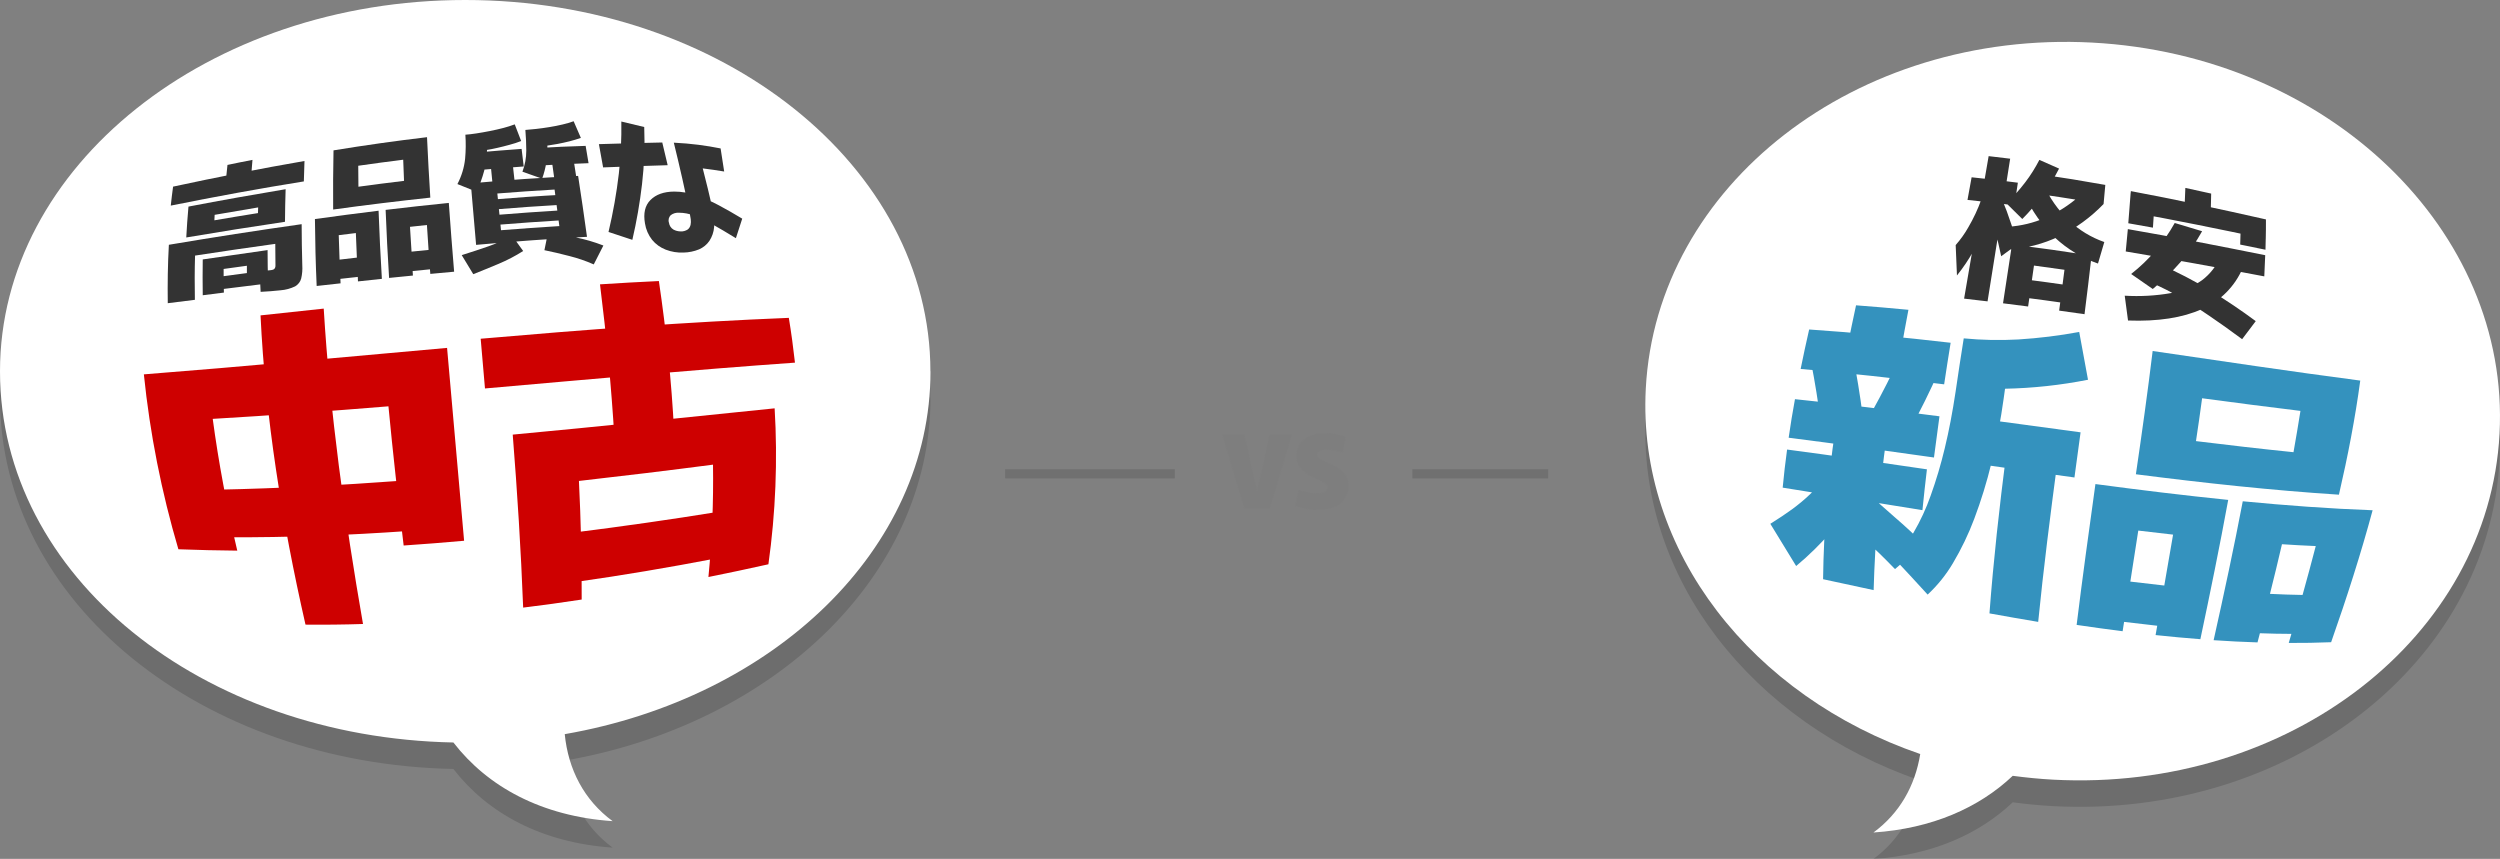
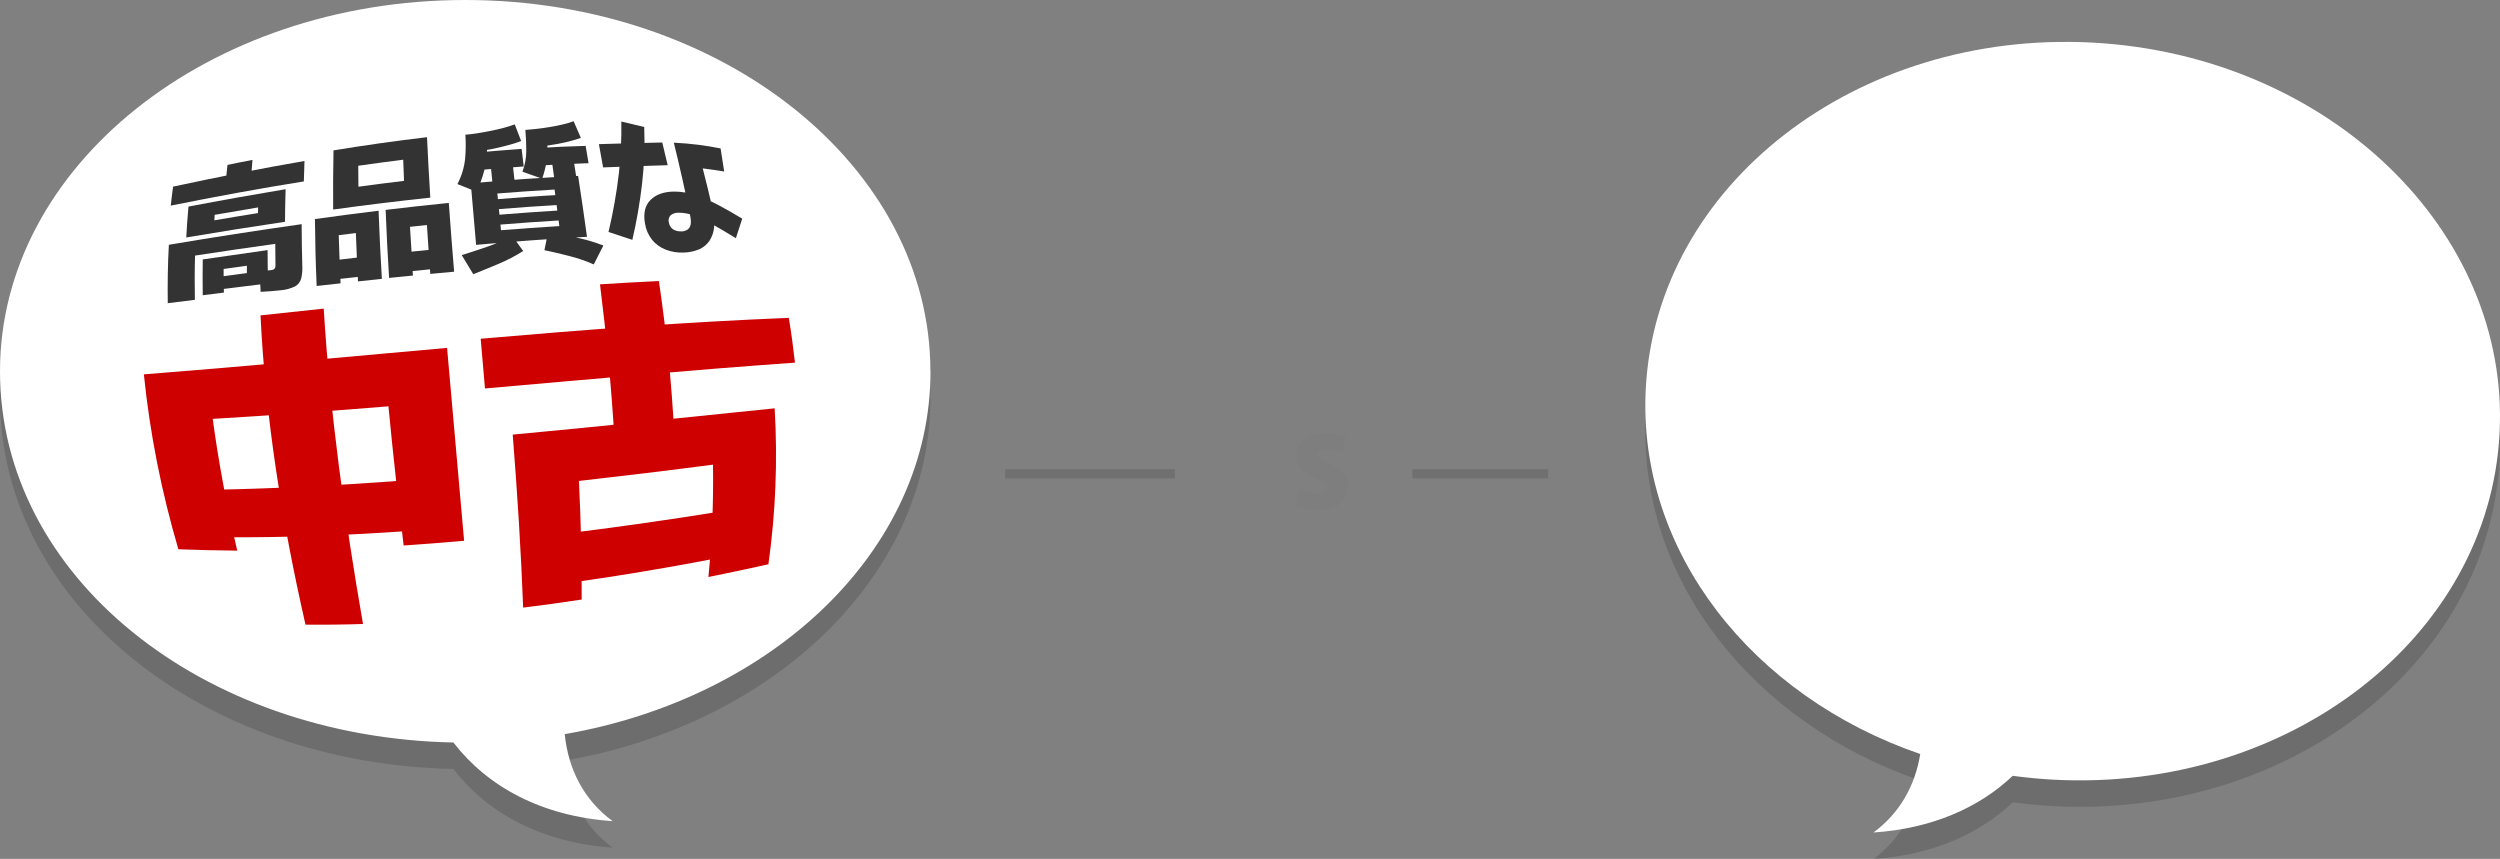
<svg xmlns="http://www.w3.org/2000/svg" id="Layer_1" data-name="Layer 1" viewBox="0 0 273 93.79">
  <rect x="0" y="0" width="273" height="93.79" fill="#808080" stroke="none" />
  <defs>
    <style>
      .cls-1, .cls-2 {
        fill: none;
      }

      .cls-3 {
        mix-blend-mode: multiply;
        opacity: .15;
      }

      .cls-4 {
        fill: #ce0000;
      }

      .cls-5 {
        isolation: isolate;
      }

      .cls-6 {
        clip-path: url(#clippath-1);
      }

      .cls-7 {
        fill: #fff;
      }

      .cls-8 {
        fill: #3492be;
      }

      .cls-9 {
        fill: #7e7e7e;
      }

      .cls-2 {
        stroke: #707070;
      }

      .cls-10 {
        fill: #333;
      }

      .cls-11 {
        clip-path: url(#clippath);
      }
    </style>
    <clipPath id="clippath">
      <rect class="cls-1" x="15.71" y="13.24" width="71.27" height="58.75" />
    </clipPath>
    <clipPath id="clippath-1">
-       <rect class="cls-1" x="192.78" y="16.61" width="67.25" height="59.15" transform="translate(-2.11 11.91) rotate(-3)" />
-     </clipPath>
+       </clipPath>
  </defs>
  <g class="cls-5">
    <g id="Layer_1-2" data-name="Layer 1">
      <g>
        <g class="cls-3">
          <path d="M228.46,7.54c-25.74-1.36-47.57,15.55-48.74,37.78-.94,17.81,11.67,33.63,29.97,39.91-.56,3.46-2.24,6.46-5.11,8.57,6.38-.43,11.51-2.69,15.21-6.19,1.45.19,2.93.34,4.42.42,25.74,1.36,47.57-15.55,48.74-37.78,1.17-22.23-18.74-41.34-44.49-42.71h0Z" />
        </g>
        <path class="cls-7" d="M228.46,4.65c-25.74-1.36-47.57,15.55-48.74,37.78-.94,17.81,11.67,33.63,29.97,39.91-.56,3.46-2.24,6.46-5.11,8.57,6.38-.43,11.51-2.69,15.21-6.19,1.45.19,2.93.34,4.42.42,25.74,1.36,47.57-15.55,48.74-37.78,1.17-22.23-18.74-41.34-44.49-42.71h0Z" />
      </g>
      <g>
        <g class="cls-3">
          <path d="M101.6,43.44c0-22.39-22.74-40.55-50.8-40.55S0,21.05,0,43.44s22.05,39.98,49.51,40.53c3.74,4.84,9.64,8.06,17.39,8.59-3.12-2.29-4.85-5.65-5.23-9.5,22.84-3.97,39.94-20.19,39.94-39.61h0Z" />
        </g>
        <path class="cls-7" d="M101.6,40.55C101.6,18.15,78.86,0,50.8,0S0,18.15,0,40.55s22.05,39.98,49.51,40.53c3.74,4.84,9.64,8.06,17.39,8.59-3.12-2.29-4.85-5.65-5.23-9.5,22.84-3.97,39.94-20.19,39.94-39.61h0Z" />
      </g>
      <g class="cls-11">
        <g>
          <path id="_パス_482" data-name=" パス 482" class="cls-10" d="M18.65,22.44c.07-.69.16-1.38.25-2.06,4.82-1.04,9.6-1.98,14.35-2.8-.03.74-.05,1.49-.07,2.23-4.81.77-9.65,1.66-14.52,2.64M30.63,31.7c-.28.03-.64.07-1.07.1-.43.03-.79.06-1.1.07-.04-.76-.08-1.51-.11-2.26.19-.01.37-.02.56-.04s.41-.04.67-.07c.09,0,.19-.04.28-.07.07-.03.13-.09.17-.17.04-.09.06-.2.05-.3-.01-.78-.02-1.55-.02-2.33-2.91.4-5.83.83-8.76,1.28-.05,1.61-.05,3.21-.02,4.83-.99.12-1.97.25-2.96.37-.03-2.14,0-4.26.12-6.38,4.86-.82,9.69-1.57,14.5-2.25,0,1.49.03,2.99.07,4.49.03.48-.01.97-.12,1.44-.09.36-.34.67-.66.86-.5.24-1.04.39-1.6.43M20.34,25.93c.06-1.13.14-2.25.24-3.37,3.55-.68,7.09-1.31,10.61-1.9-.04,1.19-.06,2.37-.07,3.56-3.58.53-7.17,1.1-10.77,1.71M22.14,32.25c-.02-1.31-.02-2.61,0-3.92,2.37-.35,4.73-.69,7.08-1.02,0,1.21.02,2.42.06,3.64-1.99.24-3.98.49-5.97.74,0-.46-.01-.92-.01-1.38,1.22-.17,2.44-.33,3.66-.49,0-.26,0-.53,0-.8-.85.12-1.7.23-2.54.35,0,.86,0,1.72.03,2.58-.77.09-1.53.19-2.3.29M23.4,24.06c1.59-.27,3.18-.54,4.77-.79,0-.21.01-.42.02-.62-1.58.26-3.16.53-4.75.81-.01.2-.02.4-.03.61M24.59,20.64c.07-.88.15-1.75.25-2.63.91-.19,1.82-.38,2.73-.55-.08.89-.14,1.78-.2,2.66-.92.17-1.85.34-2.77.52" />
          <path id="_パス_483" data-name=" パス 483" class="cls-10" d="M34.58,31.23c-.11-2.44-.17-4.88-.19-7.31,2.33-.32,4.64-.63,6.95-.91.09,2.48.21,4.96.36,7.44-.87.09-1.74.18-2.61.28,0-.16-.02-.33-.02-.49-.63.07-1.26.14-1.9.21,0,.16.02.32.02.49-.87.09-1.75.19-2.62.29M36.38,22.87c-.02-2.16,0-4.31.04-6.45,3.43-.56,6.83-1.04,10.21-1.44.1,2.2.22,4.4.36,6.6-3.52.38-7.06.81-10.61,1.3M37.09,28.35c.63-.07,1.26-.15,1.88-.22-.04-.9-.07-1.79-.11-2.68-.62.07-1.24.15-1.87.23.02.89.05,1.78.09,2.67M39.14,20.39c1.66-.23,3.32-.44,4.98-.64-.03-.77-.06-1.54-.09-2.31-1.64.2-3.27.43-4.91.66,0,.76.01,1.52.02,2.29M42.49,30.37c-.16-2.49-.28-4.97-.38-7.45,2.31-.28,4.61-.53,6.9-.76.18,2.5.37,5.01.58,7.51-.87.08-1.73.16-2.6.24l-.04-.5c-.63.06-1.26.12-1.89.19.01.17.02.33.03.49-.87.09-1.74.17-2.61.26M44.93,27.48c.62-.07,1.25-.13,1.87-.19-.06-.9-.12-1.81-.18-2.72-.62.06-1.23.13-1.85.2.05.9.11,1.81.17,2.71" />
          <path id="_パス_484" data-name=" パス 484" class="cls-10" d="M52.04,20.94c-.7-.28-1.4-.56-2.09-.84.45-.86.74-1.8.84-2.76.08-.88.09-1.76.03-2.63.32-.02.72-.07,1.19-.14.47-.07.96-.16,1.48-.26s1.02-.22,1.49-.34c.42-.11.83-.24,1.23-.39.23.61.46,1.21.7,1.82-.41.16-.83.3-1.26.41-.46.13-.92.24-1.35.34s-.81.17-1.12.22c0,.77-.11,1.54-.31,2.29-.21.79-.49,1.55-.84,2.29M51.68,29.94c-.42-.69-.84-1.39-1.26-2.08,1.08-.34,2.06-.66,2.94-.97.88-.3,1.73-.71,2.52-1.21.41.58.83,1.16,1.25,1.73-.85.54-1.75,1.01-2.68,1.4-.93.39-1.85.77-2.77,1.13M51.99,26.74c-.2-2.24-.39-4.48-.58-6.72,3.93-.36,7.83-.63,11.72-.81.34,2.22.67,4.44.97,6.65-4.02.22-8.06.51-12.11.88M56.96,16.27c.07.64.15,1.28.23,1.91-1.67.12-3.35.25-5.03.4-.05-.64-.11-1.28-.17-1.92,1.66-.15,3.31-.28,4.96-.4M53.63,22.9l-.1-1.09c2.66-.22,5.32-.41,7.96-.55.05.36.1.72.15,1.08-2.66.15-5.33.34-8,.56M56.22,19.93c-.81.06-1.62.12-2.43.19-.08-.82-.16-1.64-.24-2.46.8-.07,1.59-.13,2.39-.19.09.82.18,1.64.27,2.46M53.79,24.6l-.1-1.09c2.68-.22,5.36-.41,8.03-.57.05.36.1.72.14,1.08-2.68.16-5.37.35-8.07.57M54.71,25.14c2.13-.17,4.25-.32,6.37-.45-.17-1.33-.34-2.66-.52-3.99-2.08.12-4.16.26-6.25.43.13,1.34.26,2.68.4,4.01M59.2,19.51c-.72-.26-1.43-.51-2.15-.76.28-.74.42-1.51.42-2.3,0-.73-.04-1.48-.1-2.26.32-.02.71-.06,1.17-.11s.95-.12,1.45-.2,1-.18,1.46-.29c.4-.09.8-.21,1.19-.35.26.61.52,1.21.79,1.82-.4.14-.82.26-1.23.37-.45.11-.9.21-1.33.29s-.8.14-1.1.18c.04,1.23-.15,2.46-.57,3.61M63.95,15.92c.11.63.21,1.26.32,1.9-1.8.06-3.6.15-5.41.26-.08-.64-.17-1.27-.25-1.91,1.79-.11,3.57-.19,5.34-.24M64.83,28.87c-.86-.38-1.74-.68-2.65-.91-.9-.24-1.82-.45-2.73-.64.14-.67.27-1.35.41-2.02.97.21,1.95.41,2.94.61,1.05.21,2.09.51,3.09.9-.34.69-.69,1.37-1.05,2.06M62.96,19.53c-.8.04-1.61.08-2.41.12-.11-.82-.23-1.63-.34-2.45.79-.04,1.58-.08,2.37-.11.13.81.26,1.63.38,2.44" />
          <path id="_パス_485" data-name=" パス 485" class="cls-10" d="M72.32,15.56c.2.83.4,1.66.59,2.48-1.16.03-2.33.07-3.51.11-1.18.04-2.36.08-3.54.13-.15-.85-.3-1.69-.46-2.54,1.16-.04,2.31-.07,3.47-.1,1.16-.03,2.3-.06,3.44-.08M69.05,26.19l-2.6-.86c.5-2.11.88-4.24,1.13-6.39.21-1.88.3-3.78.27-5.67.83.19,1.66.39,2.5.6.08,2.08,0,4.17-.24,6.24-.24,2.05-.59,4.08-1.06,6.09M81.05,23.88c-.22.71-.45,1.42-.69,2.13-.98-.6-1.84-1.11-2.59-1.53-.64-.36-1.3-.68-1.99-.94-.52-.2-1.08-.31-1.64-.31-.32-.02-.64.07-.9.27-.21.21-.29.53-.19.82.04.31.22.59.49.75.24.13.51.2.78.2.28.02.55-.06.78-.21.16-.12.26-.3.31-.5.04-.2.05-.41.02-.62-.03-.21-.06-.41-.1-.58-.52-2.59-1.11-5.18-1.75-7.78.94.05,1.83.12,2.67.23s1.66.24,2.44.4c.14.84.27,1.68.39,2.52-.38-.07-.76-.13-1.14-.18-.39-.05-.79-.11-1.2-.16.38,1.46.73,2.92,1.06,4.37.17.67.24,1.36.18,2.05-.04.53-.22,1.04-.51,1.49-.28.41-.67.73-1.13.93-.54.22-1.12.34-1.7.35-.66.03-1.33-.08-1.95-.32-.58-.23-1.09-.59-1.48-1.07-.41-.52-.68-1.14-.78-1.8-.19-1.09,0-1.95.6-2.55s1.45-.91,2.59-.92c.82,0,1.63.14,2.4.41.85.3,1.68.66,2.48,1.09.84.45,1.68.93,2.54,1.45" />
          <path id="_パス_486" data-name=" パス 486" class="cls-4" d="M42.42,44.37c-6.41.52-12.81,1-19.19,1.37.64,4.77,1.54,9.56,2.68,14.39-2.15-.02-4.3-.07-6.43-.15-1.84-6.24-3.11-12.63-3.77-19.1,11.03-.86,22.09-1.91,33.11-2.89.6,7.02,1.26,14.04,1.86,21.06-2.21.2-4.41.37-6.6.52-.61-5.07-1.18-10.13-1.66-15.19M44.51,57.99c-6.57.46-13.07.71-19.52.68-.4-1.73-.77-3.46-1.11-5.2,6.62-.14,13.3-.48,20.01-.98.2,1.83.4,3.66.62,5.49M33.36,68.21c-2.59-11.37-4.38-22.64-4.91-33.77,2.3-.25,4.6-.5,6.9-.74.69,11.39,2.28,22.88,4.29,34.44-2.11.07-4.2.09-6.28.07" />
          <path id="_パス_487" data-name=" パス 487" class="cls-4" d="M52.96,42.42c-.16-1.81-.31-3.62-.47-5.43,11.26-.98,22.49-1.83,33.65-2.28.27,1.64.49,3.27.67,4.89-11.27.8-22.56,1.83-33.85,2.82M57.13,66.36c-.24-6.29-.64-12.59-1.14-18.9,9.5-.88,19.04-1.9,28.6-2.87.34,5.69.11,11.39-.68,17.03-2.19.49-4.37.95-6.55,1.39.4-4.08.56-8.17.5-12.27-4.9.64-9.78,1.23-14.64,1.78.21,4.33.32,8.64.3,12.95-2.14.33-4.27.62-6.39.88M62.93,63.55c-.01-1.8-.05-3.61-.1-5.42,5.17-.65,10.37-1.39,15.61-2.24-.06,1.71-.16,3.41-.3,5.1-5.11.98-10.18,1.84-15.21,2.55M67.09,47.77c-.33-5.55-.87-11.13-1.57-16.72,2.15-.14,4.29-.26,6.43-.36.81,5.49,1.38,10.96,1.66,16.39-2.18.24-4.35.47-6.53.69" />
        </g>
      </g>
      <g class="cls-6">
        <g>
-           <path id="_パス_488" data-name=" パス 488" class="cls-10" d="M213.7,30.09c-.05-1.11-.1-2.22-.14-3.33.52-.59.98-1.23,1.37-1.92.58-.99,1.07-2.03,1.45-3.11.37.13.75.26,1.12.38-.28.98-.57,1.9-.87,2.75-.31.88-.69,1.72-1.13,2.54-.52.95-1.13,1.84-1.8,2.68M214.48,32.61c.87-5.16,1.79-10.36,2.68-15.56.78.09,1.56.18,2.35.28-.8,5.2-1.65,10.4-2.47,15.58-.85-.1-1.71-.2-2.56-.3M214.85,21.83c.15-.83.3-1.65.45-2.47,1.67.17,3.35.36,5.05.59-.12.83-.24,1.65-.37,2.47-1.73-.22-3.44-.42-5.13-.59M218.53,27.99c-.19-.93-.41-1.85-.64-2.76s-.48-1.82-.73-2.72c.5-.22,1-.44,1.5-.65.15.35.31.76.48,1.21.17.46.33.92.48,1.38s.3.89.43,1.28.24.69.31.91c-.61.45-1.21.89-1.83,1.34M227.63,34.31c-.93-.13-1.85-.26-2.77-.39.2-1.49.39-2.97.58-4.46-1.12-.16-2.23-.31-3.33-.46-.21,1.49-.42,2.98-.64,4.47-.92-.12-1.83-.24-2.74-.35.33-2.14.65-4.28.98-6.43,2.87.36,5.77.77,8.69,1.22-.24,2.13-.5,4.27-.77,6.4M220.83,23.91c-.58-.57-1.15-1.14-1.72-1.7.74-.72,1.43-1.49,2.06-2.32.58-.76,1.09-1.58,1.53-2.43.71.31,1.42.62,2.15.95-.5.98-1.07,1.91-1.71,2.8-.7.96-1.47,1.87-2.31,2.71M229.9,20.19c-.06.7-.12,1.39-.19,2.09-1.4,1.45-3.04,2.65-4.85,3.53-1.73.83-3.6,1.31-5.51,1.44-.02-.83-.03-1.66-.04-2.49,1.39-.09,2.75-.42,4.03-.97,1.34-.58,2.58-1.37,3.68-2.33.1.15.2.3.31.44-1.61-.26-3.2-.5-4.79-.73.09-.71.19-1.42.28-2.13,2.33.34,4.69.72,7.07,1.15M219.88,32.34c.09-.65.19-1.31.29-1.96,2.25.29,4.53.6,6.81.93-.08.65-.17,1.3-.25,1.96-2.3-.33-4.58-.64-6.85-.93M229.79,26.43c-.22.78-.45,1.57-.69,2.35-1.76-.61-3.36-1.58-4.72-2.85-1.4-1.33-2.52-2.92-3.3-4.68.69-.38,1.38-.76,2.06-1.13.66,1.48,1.6,2.82,2.77,3.95,1.12,1.05,2.44,1.86,3.88,2.36" />
          <path id="_パス_489" data-name=" パス 489" class="cls-10" d="M232.38,35c-.12-.9-.24-1.81-.36-2.71,1.68.1,3.37.01,5.02-.28,1.23-.2,2.4-.69,3.42-1.41.9-.68,1.6-1.59,2.04-2.63.81.43,1.61.85,2.42,1.27-.86,2.03-2.47,3.65-4.49,4.52-2.08.94-4.78,1.36-8.05,1.24M247.36,27.88c-.03.76-.06,1.53-.1,2.3-5.1-.97-10.15-1.89-15.13-2.72.08-.81.16-1.62.23-2.44,4.93.85,9.94,1.83,15.01,2.85M235.07,31.55c-.78-.55-1.57-1.09-2.35-1.63,1.94-1.52,3.56-3.41,4.76-5.57.99.3,1.99.59,2.99.9-.66,1.19-1.44,2.31-2.33,3.34-.93,1.07-1.96,2.06-3.06,2.97M232.41,24.37c.09-1.12.18-2.23.26-3.34.88.17,1.76.33,2.65.51-.07,1.1-.14,2.21-.22,3.32-.9-.17-1.8-.33-2.69-.48M232.52,23.13c.06-.76.12-1.51.17-2.26,4.83.9,9.75,1.96,14.75,3.09,0,.71,0,1.42-.02,2.13-5.04-1.07-10.01-2.08-14.9-2.96M246.34,35.05c-.5.66-1,1.32-1.5,1.99-1.26-.93-2.44-1.78-3.55-2.53-1.11-.76-2.18-1.43-3.2-2.03-1-.59-2.03-1.11-3.09-1.57.29-.69.58-1.37.86-2.04,1.89.83,3.73,1.78,5.49,2.85,1.73,1.05,3.39,2.17,4.98,3.35M238.55,22.75c.03-.74.06-1.49.09-2.23.94.2,1.88.41,2.82.62-.01.73-.03,1.47-.05,2.2-.95-.2-1.91-.4-2.86-.59M244.63,26.7c.04-1.07.07-2.13.09-3.19.9.2,1.81.4,2.72.61,0,1.04-.02,2.09-.05,3.15-.92-.19-1.84-.38-2.75-.56" />
          <path id="_パス_490" data-name=" パス 490" class="cls-8" d="M196.14,61.81c-.96-1.55-1.9-3.09-2.82-4.61.92-.57,1.73-1.12,2.42-1.62.67-.5,1.32-1.03,1.92-1.61.65-.62,1.26-1.28,1.83-1.97,1.26.72,2.51,1.45,3.77,2.19-1.01,1.24-2.12,2.54-3.31,3.89-1.17,1.34-2.44,2.59-3.81,3.73M194.67,53.24c.13-1.38.29-2.76.48-4.15,5.09.67,10.19,1.41,15.27,2.16-.18,1.49-.34,2.98-.49,4.46-5.06-.81-10.16-1.65-15.26-2.46M195.32,47.81c.2-1.4.43-2.81.69-4.22,5.24.54,10.51,1.19,15.78,1.87-.21,1.5-.41,3.01-.6,4.5-5.29-.75-10.58-1.49-15.87-2.16M196.63,40.29c.29-1.43.6-2.87.93-4.31,5.1.34,10.25.85,15.45,1.45-.25,1.52-.48,3.03-.71,4.54-5.25-.65-10.48-1.23-15.66-1.68M199.08,63.26c.07-5.44.51-10.87,1.32-16.25,1.87.24,3.74.48,5.61.73-.78,5.54-1.25,11.11-1.41,16.7-1.83-.39-3.67-.78-5.52-1.19M198.8,45.98c-.12-1-.27-2.04-.44-3.11s-.37-2.18-.59-3.32c1.5-.41,2.99-.82,4.48-1.23.48,2.49.88,4.86,1.16,7.11-1.54.18-3.08.37-4.62.55M206.93,62.14c-1.17-1.21-2.21-2.23-3.12-3.03s-1.82-1.59-2.72-2.37c.92-.97,1.85-1.96,2.8-2.97.94.88,1.95,1.79,3.04,2.73,1.08.93,2.14,1.91,3.16,2.92-1.07.93-2.12,1.83-3.15,2.72M201.73,37.92c.3-1.52.62-3.05.95-4.58,1.9.14,3.81.31,5.72.49-.3,1.56-.58,3.12-.85,4.67-1.95-.21-3.89-.4-5.83-.57M208.56,46.93c-1.37-.69-2.74-1.38-4.1-2.05.54-.97,1.07-1.97,1.59-2.99s1.02-2.06,1.5-3.13c1.4.55,2.8,1.12,4.21,1.7-.5,1.12-1.01,2.22-1.55,3.31-.54,1.09-1.09,2.15-1.64,3.16M210.49,64.92c-1.23-1.35-2.48-2.7-3.73-4.03.87-.78,1.61-1.71,2.2-2.73.75-1.28,1.38-2.64,1.87-4.04.61-1.7,1.12-3.42,1.54-5.18.46-1.9.85-3.96,1.18-6.16.28-1.94.58-3.88.89-5.83,1.98.19,3.97.23,5.96.12,2.23-.14,4.45-.41,6.65-.82.32,1.74.64,3.48.96,5.22-2.99.59-6.02.92-9.06.98-.05.34-.09.67-.14,1.01-.33,2.39-.78,4.77-1.35,7.12-.5,2.06-1.12,4.08-1.87,6.07-.63,1.68-1.41,3.3-2.33,4.85-.75,1.27-1.68,2.42-2.76,3.43M214.03,50.38c.2-1.62.42-3.24.64-4.86,4.18.55,8.35,1.13,12.53,1.69-.22,1.64-.45,3.29-.67,4.93-4.15-.57-8.32-1.16-12.5-1.76M217.25,66.98c.43-5.76,1.08-11.57,1.83-17.42,1.87.26,3.73.52,5.6.78-.78,5.87-1.53,11.74-2.11,17.57-1.76-.29-3.54-.61-5.33-.93" />
          <path id="_パス_491" data-name=" パス 491" class="cls-8" d="M226.77,68.23c.63-5.12,1.34-10.25,2.05-15.37,4.87.65,9.7,1.24,14.5,1.73-.92,5.03-1.96,10.11-3.04,15.21-1.61-.12-3.25-.28-4.89-.45.06-.34.12-.68.18-1.02-1.2-.13-2.4-.27-3.62-.42-.05.34-.1.68-.16,1.02-1.66-.21-3.33-.44-5.02-.69M232.63,63.51c1.24.15,2.48.29,3.71.43.33-1.86.64-3.71.96-5.56-1.26-.14-2.53-.29-3.8-.44-.29,1.86-.58,3.72-.87,5.58M233.24,51.78c.66-4.5,1.29-8.99,1.83-13.45,7.53,1.1,15.11,2.24,22.67,3.23-.55,4.08-1.35,8.23-2.33,12.46-7.28-.47-14.69-1.27-22.17-2.23M239.8,48.17c3.56.44,7.12.85,10.65,1.21.27-1.51.52-3.01.76-4.51-3.57-.43-7.15-.9-10.74-1.38-.21,1.56-.43,3.11-.67,4.68M241.73,69.9c1.14-5.1,2.23-10.16,3.18-15.16,4.78.46,9.51.81,14.18.98-1.27,4.71-2.81,9.52-4.53,14.41-1.53.06-3.07.09-4.63.08.1-.33.2-.66.29-.99-1.14,0-2.29-.03-3.44-.07-.09.33-.18.66-.26,1-1.58-.05-3.18-.13-4.79-.24M247.88,64.85c1.19.06,2.38.1,3.56.12.5-1.79.98-3.57,1.44-5.34-1.23-.05-2.46-.12-3.69-.2-.42,1.8-.85,3.61-1.31,5.42" />
        </g>
      </g>
      <g class="cls-5">
-         <path class="cls-9" d="M133.44,47.43h2.44l1.02,4.54.36,1.58h.02l.36-1.58,1.02-4.54h2.44l-2.44,8.12h-2.77l-2.44-8.12h0Z" />
        <path class="cls-9" d="M143.97,55.69c-.51,0-1-.05-1.45-.16s-.81-.2-1.07-.29l.36-1.73c.29.07.62.15.99.24s.73.12,1.08.12c.23,0,.43-.02.59-.07s.28-.12.37-.21c.09-.09.13-.2.13-.33,0-.16-.06-.29-.19-.4-.12-.11-.28-.22-.49-.32s-.43-.2-.67-.31c-.24-.11-.48-.24-.72-.37s-.46-.29-.66-.48c-.2-.19-.36-.41-.48-.67s-.19-.57-.19-.93c0-.53.14-.97.41-1.34s.65-.65,1.13-.85,1.03-.3,1.66-.3c.4,0,.79.04,1.17.12.38.08.71.18,1,.29l-.31,1.73c-.21-.07-.48-.15-.81-.22s-.66-.11-.97-.11-.58.05-.75.14c-.17.09-.26.23-.26.4,0,.15.06.28.19.38s.29.21.5.31c.2.09.43.2.66.31.24.1.48.22.72.35.24.13.46.29.67.47.21.19.37.41.49.67.12.26.19.57.19.93,0,.53-.13.99-.38,1.38-.26.39-.63.69-1.12.9-.49.21-1.07.32-1.76.32h0Z" />
      </g>
      <line id="_線_1" data-name=" 線 1" class="cls-2" x1="109.76" y1="51.74" x2="128.29" y2="51.74" />
      <line id="_線_2" data-name=" 線 2" class="cls-2" x1="154.23" y1="51.74" x2="169.06" y2="51.74" />
    </g>
  </g>
</svg>